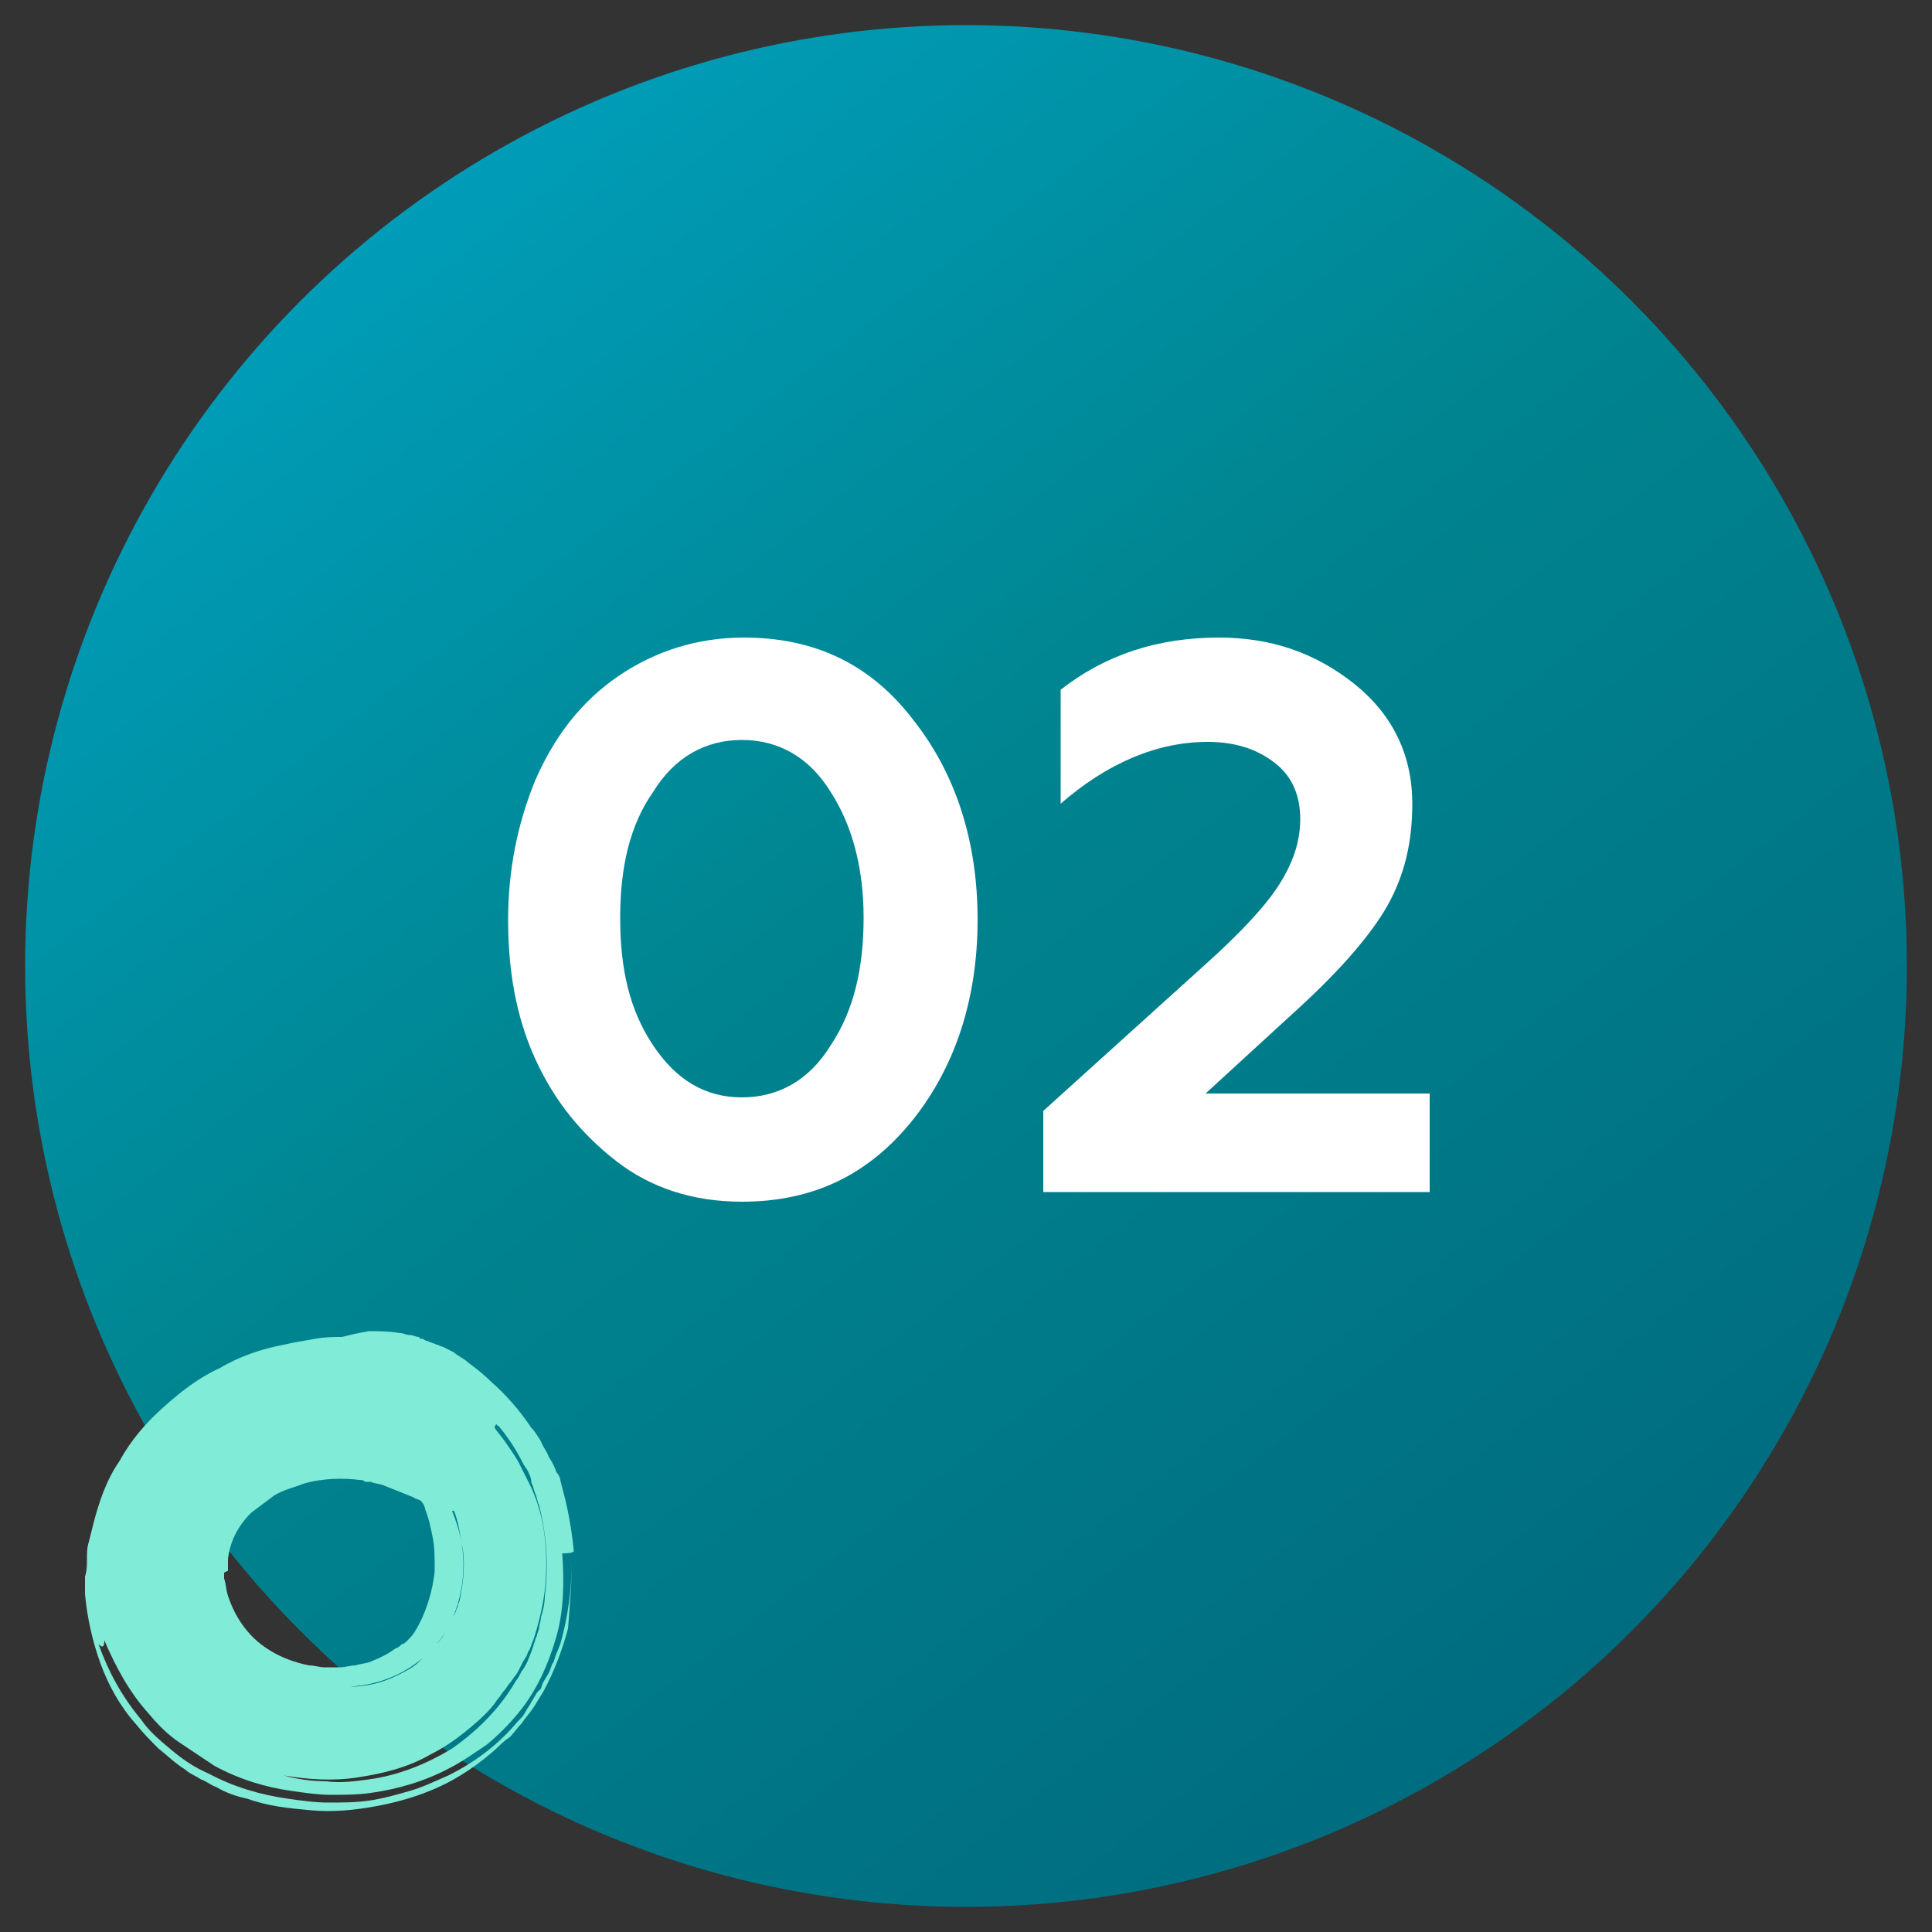
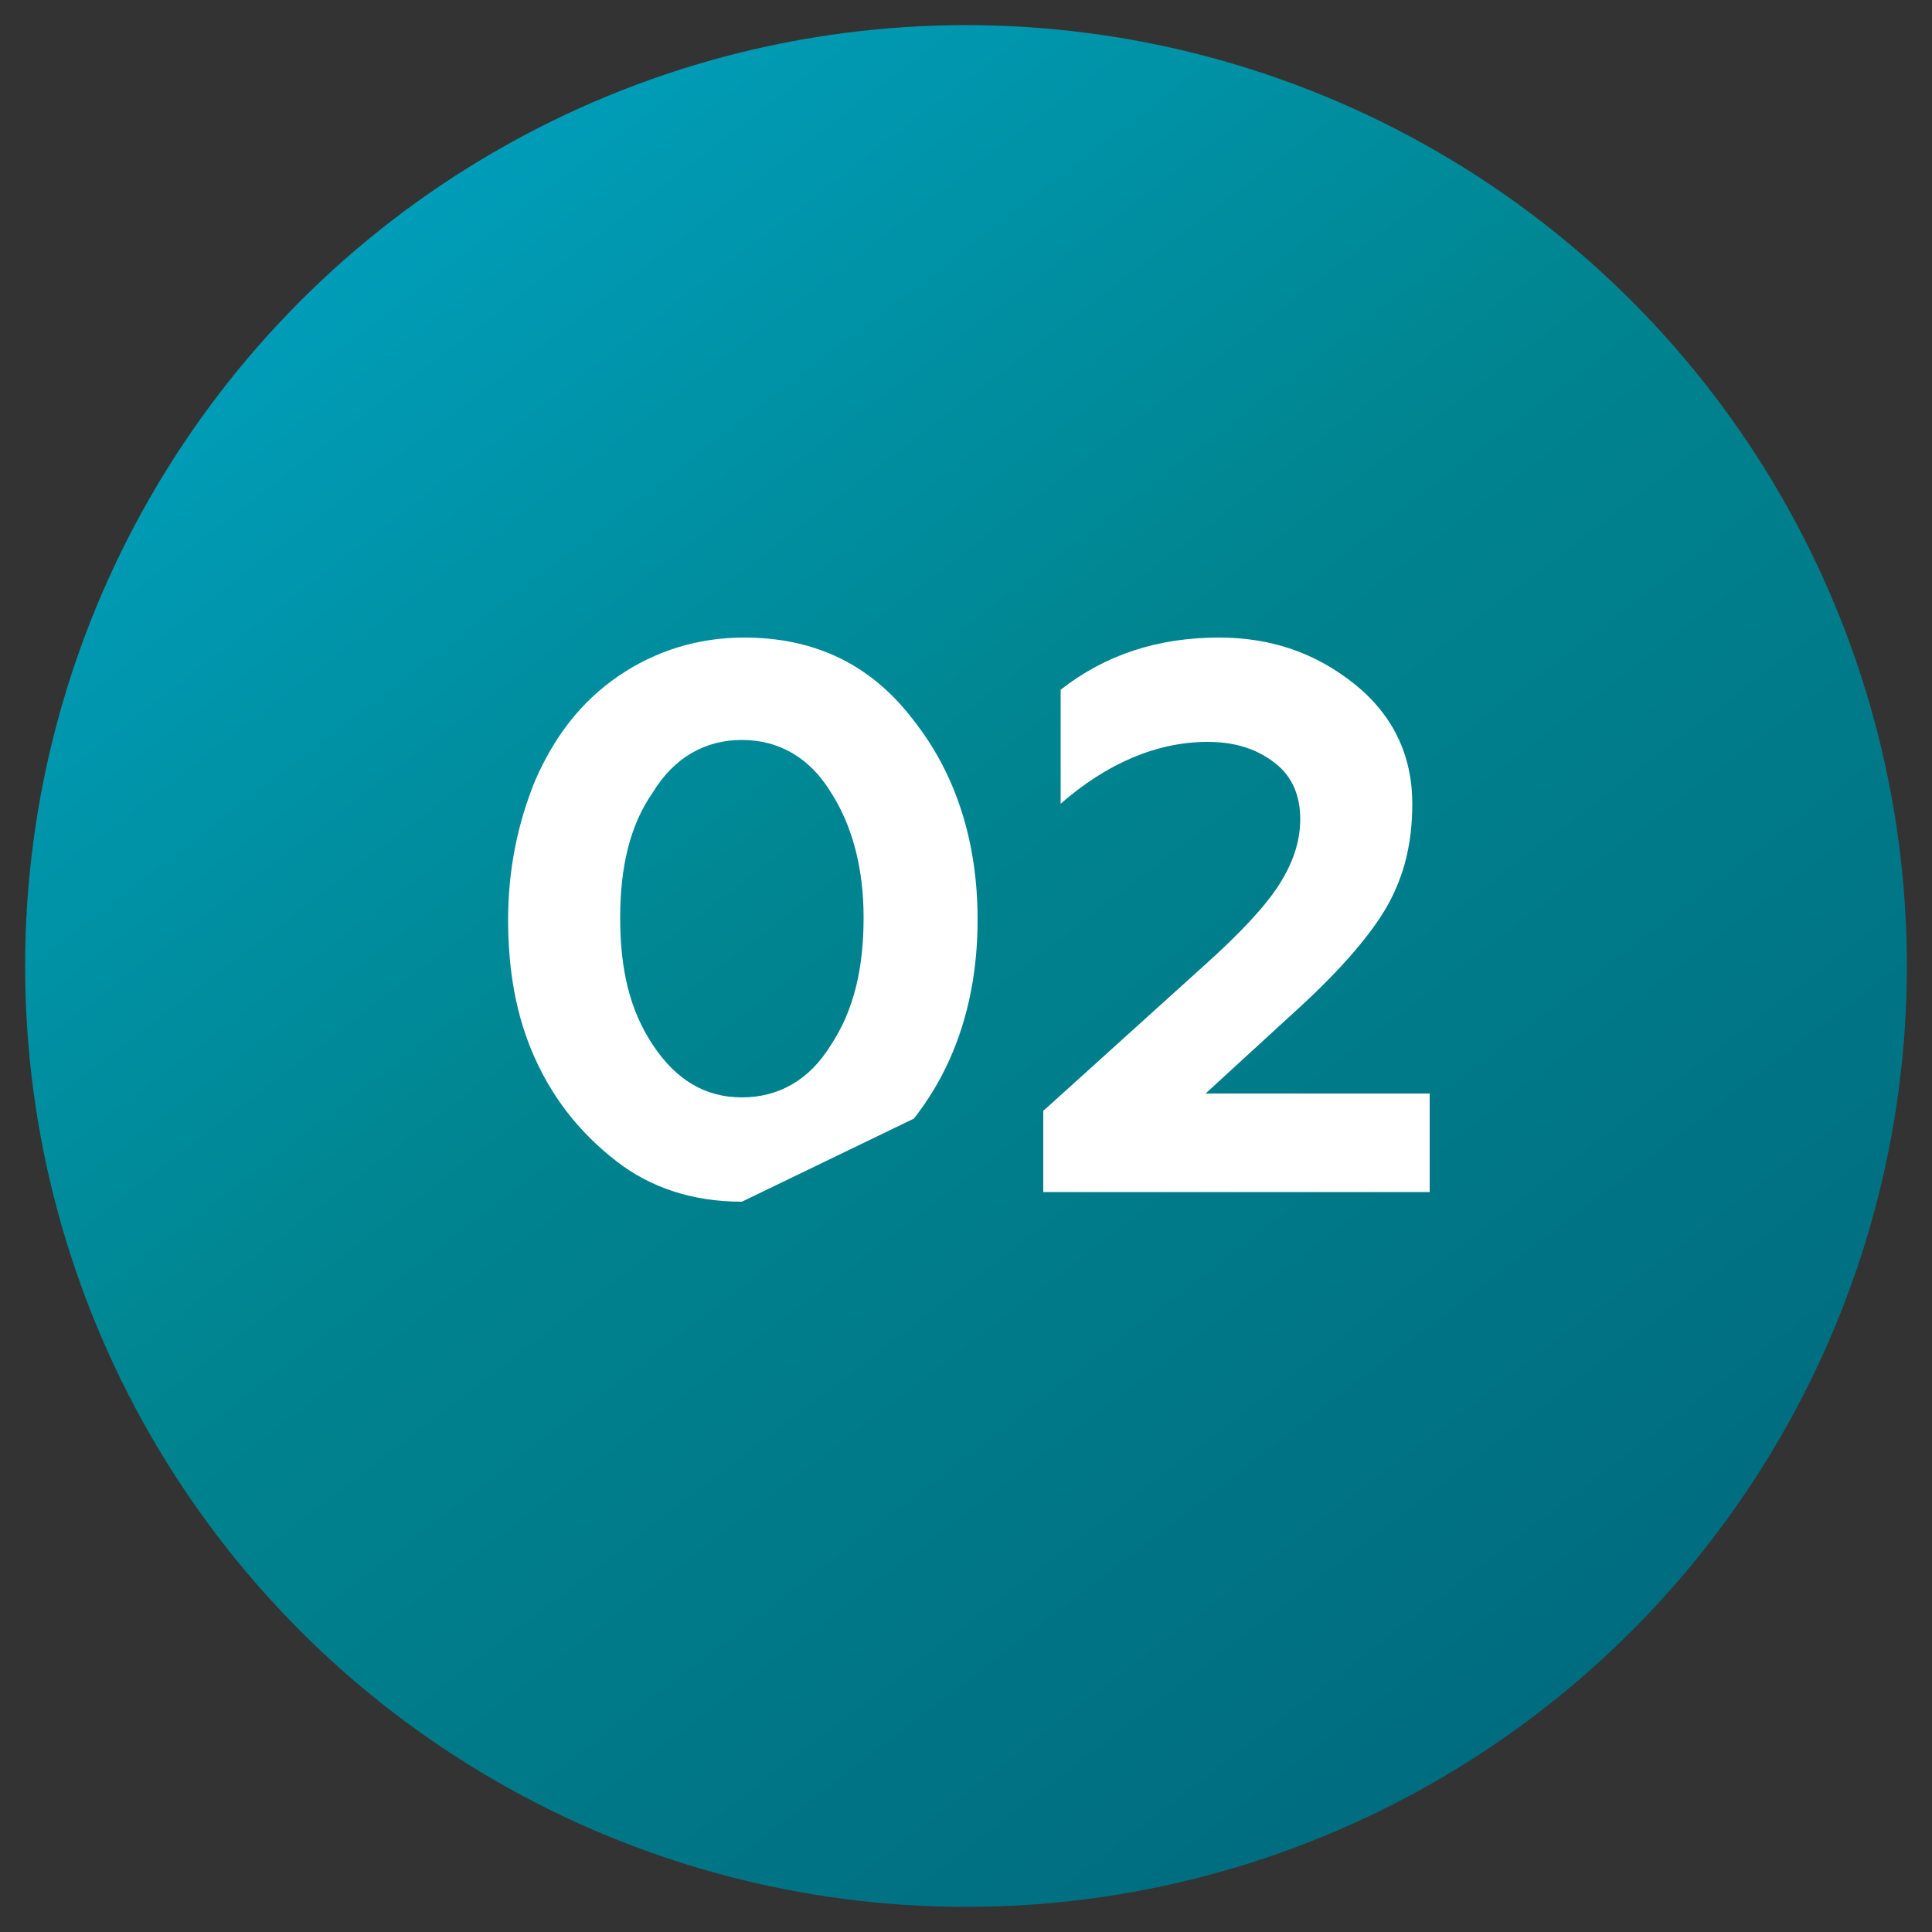
<svg xmlns="http://www.w3.org/2000/svg" id="Слой_1" x="0px" y="0px" viewBox="0 0 100 100" style="enable-background:new 0 0 100 100;" xml:space="preserve">
  <rect x="0" y="0" width="100" height="100" fill="#333333" stroke="none" />
  <style type="text/css"> .st0{fill:url(#SVGID_1_);} .st1{fill:#FFFFFF;} .st2{fill:url(#SVGID_2_);} .st3{fill:url(#SVGID_3_);} .st4{fill:url(#SVGID_4_);} .st5{fill:url(#SVGID_5_);} .st6{fill:url(#SVGID_6_);} .st7{fill:url(#SVGID_7_);} .st8{fill:url(#SVGID_8_);} .st9{fill:url(#SVGID_9_);} .st10{fill:url(#SVGID_10_);} .st11{fill:url(#SVGID_11_);} .st12{fill:url(#SVGID_12_);} .st13{fill:url(#SVGID_13_);} .st14{fill:url(#SVGID_14_);} .st15{fill:url(#SVGID_15_);} .st16{fill:#80EBD6;} </style>
  <linearGradient id="SVGID_1_" gradientUnits="userSpaceOnUse" x1="82.521" y1="92.412" x2="17.855" y2="8.079">
    <stop offset="0" style="stop-color:#006A7E" />
    <stop offset="0.561" style="stop-color:#00848F" />
    <stop offset="1" style="stop-color:#009FBC" />
  </linearGradient>
  <circle class="st0" cx="50" cy="50" r="48.7" />
  <g>
-     <path class="st1" d="M38.4,62.2c-2.5,0-4.7-0.7-6.5-2.1c-1.8-1.4-3.2-3.1-4.2-5.3c-1-2.2-1.4-4.6-1.4-7.2c0-2.6,0.5-5,1.4-7.2 c1-2.3,2.4-4.1,4.3-5.4s4.1-2,6.5-2c3.7,0,6.6,1.4,8.8,4.3c2.2,2.8,3.3,6.3,3.3,10.3c0,4-1.1,7.5-3.3,10.3 C45,60.8,42.1,62.2,38.4,62.2z M33.8,54.1c1.2,1.8,2.7,2.7,4.6,2.7c1.9,0,3.5-0.9,4.6-2.7c1.2-1.8,1.7-4,1.7-6.6 c0-2.6-0.6-4.8-1.7-6.5c-1.1-1.8-2.7-2.7-4.6-2.7c-1.9,0-3.5,0.9-4.6,2.7c-1.2,1.7-1.7,3.9-1.7,6.5C32.1,50.2,32.6,52.3,33.8,54.1z " />
+     <path class="st1" d="M38.4,62.2c-2.5,0-4.7-0.7-6.5-2.1c-1.8-1.4-3.2-3.1-4.2-5.3c-1-2.2-1.4-4.6-1.4-7.2c0-2.6,0.5-5,1.4-7.2 c1-2.3,2.4-4.1,4.3-5.4s4.1-2,6.5-2c3.7,0,6.6,1.4,8.8,4.3c2.2,2.8,3.3,6.3,3.3,10.3c0,4-1.1,7.5-3.3,10.3 z M33.8,54.1c1.2,1.8,2.7,2.7,4.6,2.7c1.9,0,3.5-0.9,4.6-2.7c1.2-1.8,1.7-4,1.7-6.6 c0-2.6-0.6-4.8-1.7-6.5c-1.1-1.8-2.7-2.7-4.6-2.7c-1.9,0-3.5,0.9-4.6,2.7c-1.2,1.7-1.7,3.9-1.7,6.5C32.1,50.2,32.6,52.3,33.8,54.1z " />
    <path class="st1" d="M74,61.7H54v-4.2l8.3-7.5c1.9-1.7,3.2-3.1,3.9-4.2c0.7-1.1,1.1-2.2,1.1-3.4s-0.4-2.2-1.3-2.9 c-0.9-0.7-2-1.1-3.5-1.1c-2.6,0-5.2,1.1-7.6,3.2v-5.9c2.3-1.8,5-2.7,8.2-2.7c2.7,0,5,0.8,7,2.4c2,1.6,3,3.7,3,6.2 c0,2-0.4,3.7-1.3,5.3c-0.8,1.4-2.3,3.2-4.6,5.3l-4.8,4.4H74V61.7z" />
  </g>
-   <path class="st16" d="M29.6,80.7c0,1.5-0.2,3-0.6,4.4l-0.2,0.5c-0.1,0.2-0.1,0.4-0.2,0.5c-0.1,0.2-0.1,0.3-0.2,0.5l-0.3,0.5 l-0.1,0.3l-0.2,0.2l-0.3,0.5c-0.1,0.2-0.2,0.3-0.3,0.5c-0.1,0.2-0.2,0.3-0.4,0.5c-1,1.2-2.2,2.1-3.6,2.8c-0.7,0.3-1.3,0.6-2,0.8 c-0.7,0.2-1.4,0.4-2.1,0.5c-0.7,0.1-1.4,0.1-2.1,0.1c-0.7,0-1.4-0.1-2.1-0.2c-1.4-0.2-2.8-0.6-4.1-1.3c-0.7-0.3-1.3-0.7-1.9-1.2 c-0.6-0.5-1.2-1-1.6-1.6c-1-1.2-1.7-2.5-2.2-3.9c0.1,0.1,0.3,0.3,0.3-0.2c0.6,1.4,1.3,2.7,2.3,3.8c0.5,0.6,1,1.1,1.6,1.5 c0.6,0.4,1.2,0.8,1.8,1.2c1.3,0.7,2.6,1.1,4,1.3c0.7,0.1,1.4,0.2,2,0.2c0.7,0,1.4,0,2.1-0.1c1.4-0.2,2.8-0.6,4.1-1.3 c0.6-0.3,1.3-0.8,1.9-1.2c0.6-0.5,1.1-1,1.6-1.6c1-1.2,1.6-2.6,2-4c0.4-1.4,0.4-2.9,0.3-4.3c0.2,0,0.5,0,0.6-0.1 c-0.1-1.1-0.3-2.2-0.6-3.3l-0.1-0.4c0-0.1-0.1-0.3-0.2-0.4c-0.1-0.3-0.2-0.5-0.4-0.8c-0.1-0.3-0.3-0.5-0.4-0.8 c-0.2-0.3-0.3-0.5-0.5-0.7c-0.6-0.9-1.3-1.7-2.1-2.4c-0.4-0.4-0.8-0.7-1.2-1c-0.2-0.2-0.5-0.3-0.7-0.5l-0.4-0.2l-0.2-0.1 c-0.1,0-0.2-0.1-0.3-0.1c-0.2-0.1-0.3-0.1-0.5-0.2c-0.1,0-0.2-0.1-0.2-0.1c-0.1,0-0.2,0-0.2-0.1c-0.2,0-0.3-0.1-0.5-0.1 c-0.2,0-0.3-0.1-0.5-0.1c-0.6-0.1-1.1-0.1-1.6-0.1c-0.6,0.1-1,0.2-1.4,0.3c-0.4,0-0.9,0-1.4,0.1c-0.6,0.1-1.2,0.2-1.6,0.3 c-1.1,0.2-2.3,0.6-3.3,1.2c-1.1,0.5-2,1.2-2.9,2c-0.9,0.8-1.7,1.7-2.3,2.8c-0.7,1-1.1,2.2-1.4,3.4l-0.1,0.4l-0.1,0.4 c-0.1,0.3-0.1,0.6-0.1,0.9c0,0.3,0,0.6-0.1,0.9c0,0.3,0,0.6,0,0.9c0.1,1.2,0.4,2.5,0.8,3.6c0.4,1.1,1,2.2,1.8,3.1 c0.4,0.5,0.8,0.9,1.2,1.3c0.5,0.4,0.9,0.8,1.4,1.1c0.2,0.2,0.5,0.3,0.8,0.5c0.3,0.1,0.5,0.3,0.8,0.4c0.5,0.3,1.1,0.5,1.6,0.6 c1.1,0.4,2.2,0.5,3.3,0.6c1.1,0.1,2.2,0,3.3-0.2c1.1-0.2,2.2-0.5,3.3-1c1.1-0.5,2.1-1.2,3-2c0.2-0.2,0.4-0.4,0.7-0.6 c0.2-0.2,0.4-0.5,0.6-0.7c0.2-0.3,0.4-0.5,0.6-0.8c0.2-0.3,0.3-0.5,0.5-0.8c0.6-1.1,1-2.2,1.3-3.3C29.5,83,29.6,81.9,29.6,80.7z M27.3,76.1c0.1,0.2,0.2,0.4,0.2,0.6c0,0.1,0.1,0.2,0.1,0.3l0.1,0.3c0.1,0.2,0.1,0.4,0.2,0.6c0.4,1.6,0.5,3.1,0.3,4.7 c0,0.4-0.1,0.8-0.2,1.1c0,0.2-0.1,0.4-0.1,0.6l-0.1,0.3c0,0.1-0.1,0.2-0.1,0.3l-0.2,0.6l-0.2,0.5c-0.1,0.2-0.2,0.4-0.3,0.5 c-0.1,0.2-0.2,0.4-0.3,0.5c-0.8,1.4-2,2.6-3.3,3.5c-1.3,0.8-2.8,1.4-4.3,1.6c-0.7,0.1-1.5,0.2-2.2,0.1c-0.7,0-1.5-0.1-2.2-0.3 c1.2,0.2,2.5,0.3,3.8,0.1c1.3-0.2,2.6-0.5,3.8-1.2c0.6-0.3,1.2-0.7,1.7-1.1c0.5-0.4,1.1-0.9,1.5-1.4c0.1-0.1,0.2-0.3,0.3-0.4 c0.1-0.1,0.2-0.3,0.3-0.4c0.1-0.1,0.2-0.3,0.3-0.4c0.1-0.1,0.2-0.3,0.3-0.4c0.2-0.3,0.3-0.6,0.5-0.9c0.1-0.1,0.1-0.3,0.2-0.4 c0.1-0.2,0.1-0.3,0.2-0.5c0.3-0.9,0.5-1.8,0.6-2.6c0.1-0.9,0.1-1.8,0-2.7c-0.1-0.9-0.3-1.7-0.7-2.6c-0.1-0.2-0.2-0.4-0.3-0.6 c-0.1-0.2-0.2-0.4-0.3-0.6c-0.2-0.4-0.5-0.8-0.7-1.1c-0.2-0.3-0.4-0.5-0.6-0.8c0-0.1,0.1-0.2,0.1-0.2c0,0,0,0.1,0.1,0.1 c0.5,0.6,0.9,1.2,1.3,2L27.3,76.1z M23.9,79.9c-0.1-0.6-0.3-1.2-0.5-1.7c0,0,0,0,0.1,0C23.7,78.7,23.8,79.3,23.9,79.9 c0.2,0.9,0.1,1.9-0.1,2.9c0,0.1-0.1,0.2-0.1,0.3c0,0.1-0.1,0.2-0.1,0.3c-0.1,0.2-0.2,0.4-0.3,0.6c-0.2,0.4-0.4,0.8-0.7,1.1 c-0.3,0.3-0.6,0.6-0.9,0.9c-0.3,0.3-0.7,0.5-1.1,0.7c-0.8,0.4-1.6,0.6-2.5,0.6c1.8-0.1,3.4-0.9,4.5-2.2 C23.7,83.8,24.2,81.8,23.9,79.9z M11.8,81.3c0-0.1,0-0.2,0-0.3c0-0.1,0-0.2,0-0.3c0.1-0.9,0.5-1.7,1.2-2.4c0.4-0.3,0.8-0.6,1.2-0.9 c0.5-0.3,1-0.4,1.5-0.6c1-0.3,2.1-0.3,2.9-0.2c0.1,0,0.2,0,0.3,0.1l0.1,0c0.1,0,0.1,0,0.2,0c0.2,0.1,0.5,0.1,0.7,0.2 c0.5,0.2,1,0.4,1.5,0.6c0.1,0.1,0.3,0.1,0.4,0.2c0.1,0.1,0.2,0.3,0.2,0.4c0.2,0.5,0.3,1,0.4,1.5c0.1,0.5,0.1,1.1,0.1,1.7 c-0.1,1.1-0.5,2.3-1,3.1c-0.1,0.2-0.3,0.4-0.4,0.5c-0.1,0.1-0.2,0.2-0.3,0.2c-0.1,0.1-0.2,0.2-0.3,0.2c-0.4,0.3-0.8,0.5-1.3,0.7 c-0.2,0.1-0.5,0.1-0.8,0.2c-0.3,0-0.5,0.1-0.8,0.1c-0.3,0-0.5,0-0.8,0c-0.3,0-0.5-0.1-0.8-0.1c-1.5-0.3-2.6-1-3.3-1.9 c-0.4-0.5-0.7-1.1-0.9-1.7c-0.1-0.3-0.1-0.6-0.2-0.9c0-0.1,0-0.1,0-0.2l0-0.1L11.8,81.3z" />
</svg>